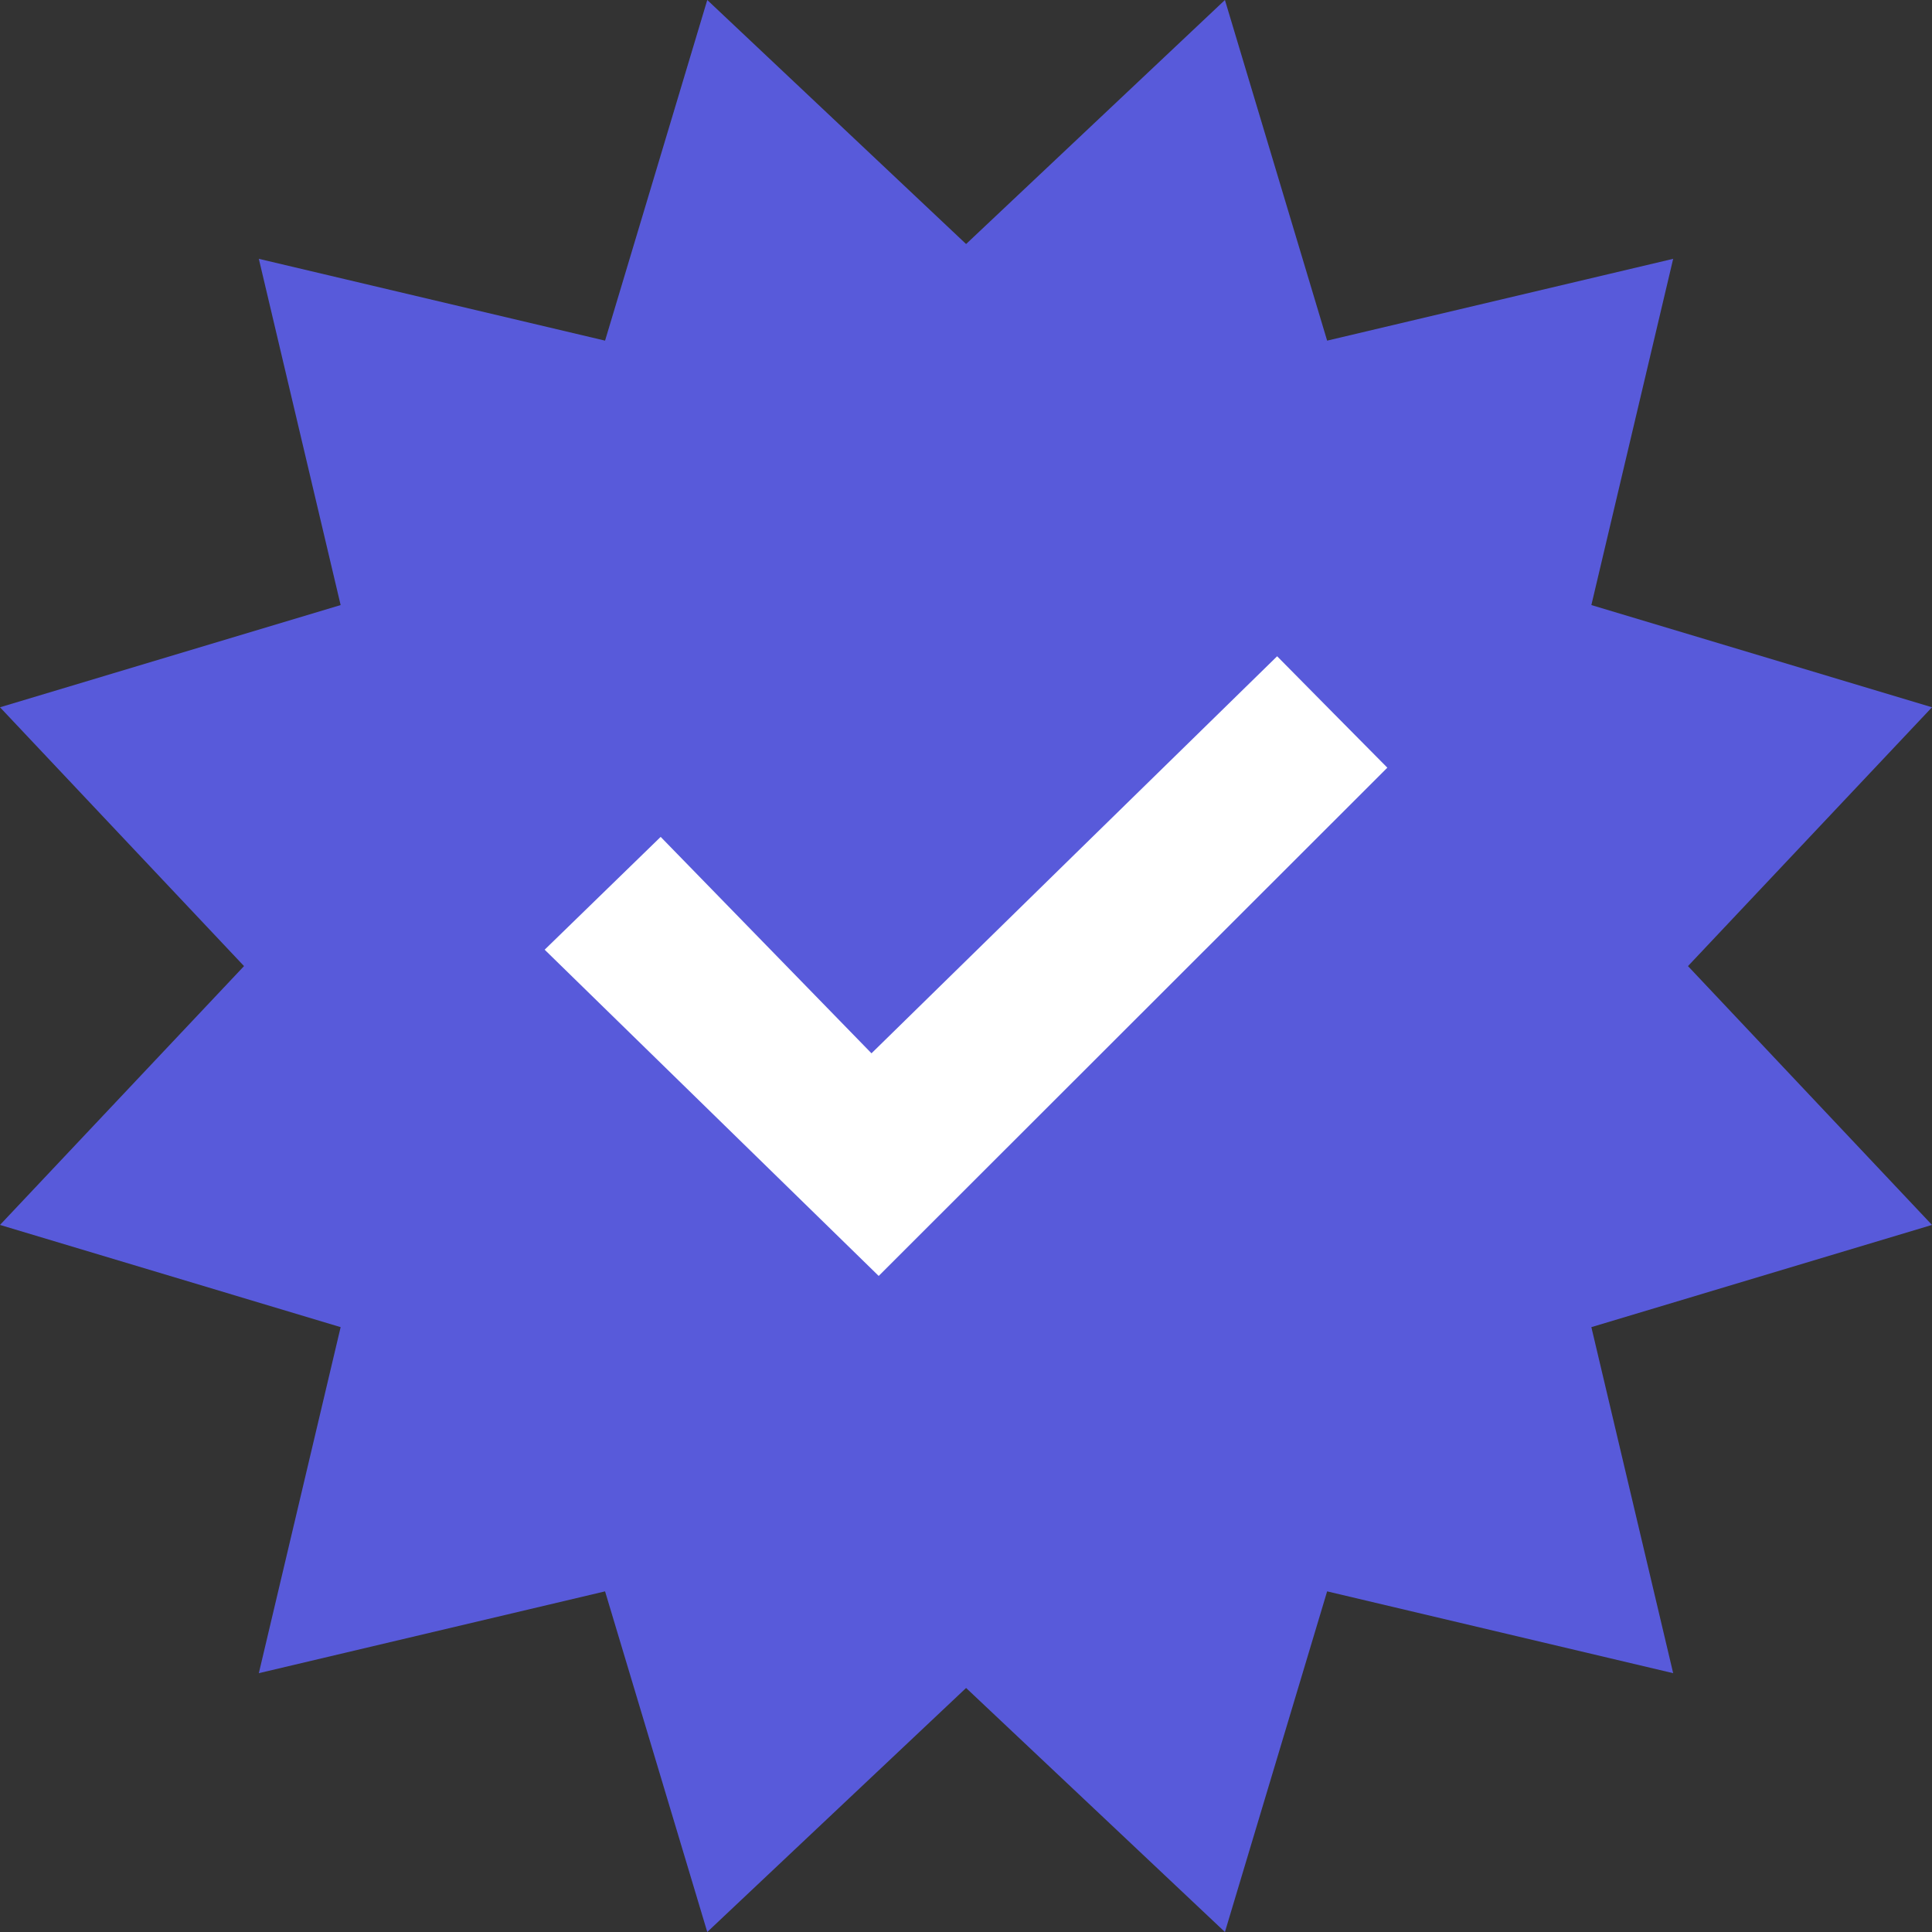
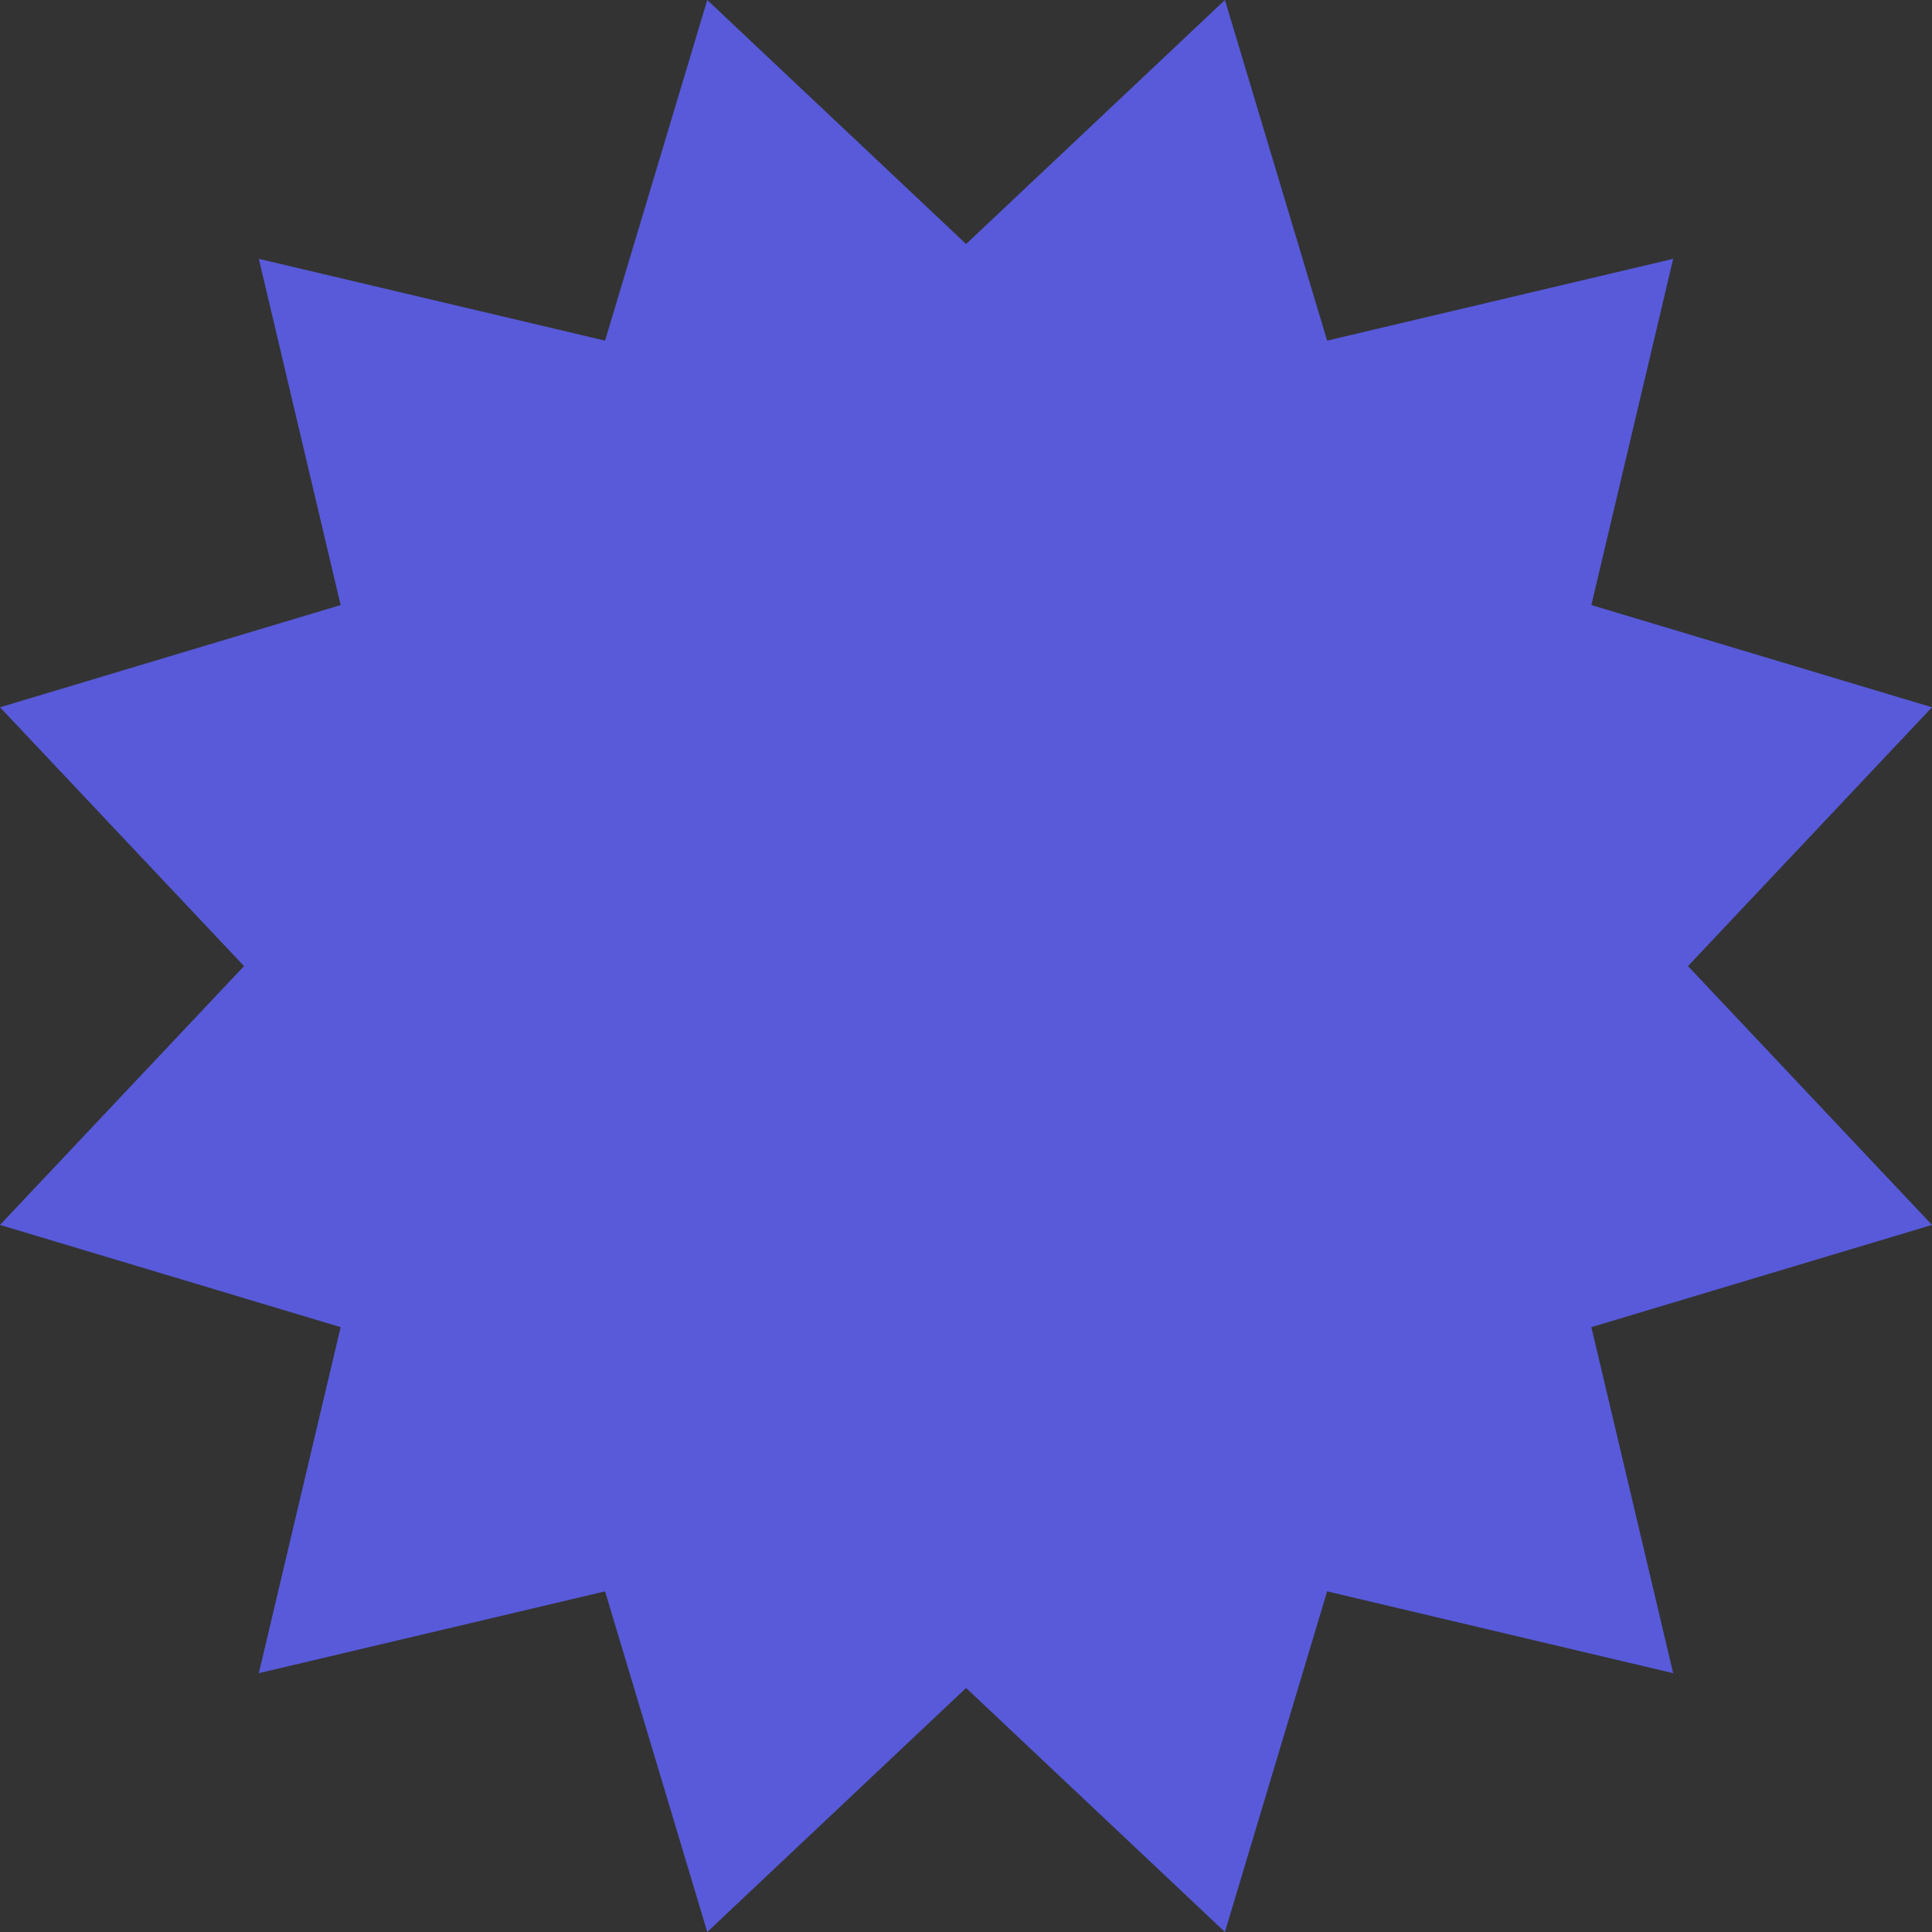
<svg xmlns="http://www.w3.org/2000/svg" id="_Слой_1" data-name="Слой 1" viewBox="0 0 96.59 96.59">
  <rect x="0" y="0" width="96.59" height="96.59" fill="#333333" stroke="none" />
  <defs>
    <style> .cls-1 { fill: #585ada; } .cls-1, .cls-2 { stroke-width: 0px; } .cls-2 { fill: #fff; } </style>
  </defs>
  <polygon class="cls-1" points="48.3 12.2 61.24 0 66.35 17.03 83.65 12.94 79.56 30.25 96.59 35.36 84.39 48.3 96.59 61.24 79.56 66.35 83.65 83.65 66.35 79.56 61.24 96.59 48.3 84.39 35.36 96.59 30.25 79.56 12.94 83.65 17.03 66.35 0 61.24 12.2 48.3 0 35.36 17.03 30.25 12.94 12.94 30.25 17.03 35.36 0 48.3 12.2" />
-   <path class="cls-2" d="M43.93,63.79c-5.52-5.39-11.12-10.86-16.7-16.31,1.94-1.89,3.81-3.7,5.8-5.64,3.4,3.49,6.95,7.13,10.54,10.82,6.9-6.76,13.58-13.3,20.28-19.85,1.92,1.94,3.75,3.8,5.51,5.57-8.41,8.41-16.85,16.83-25.43,25.41Z" />
</svg>